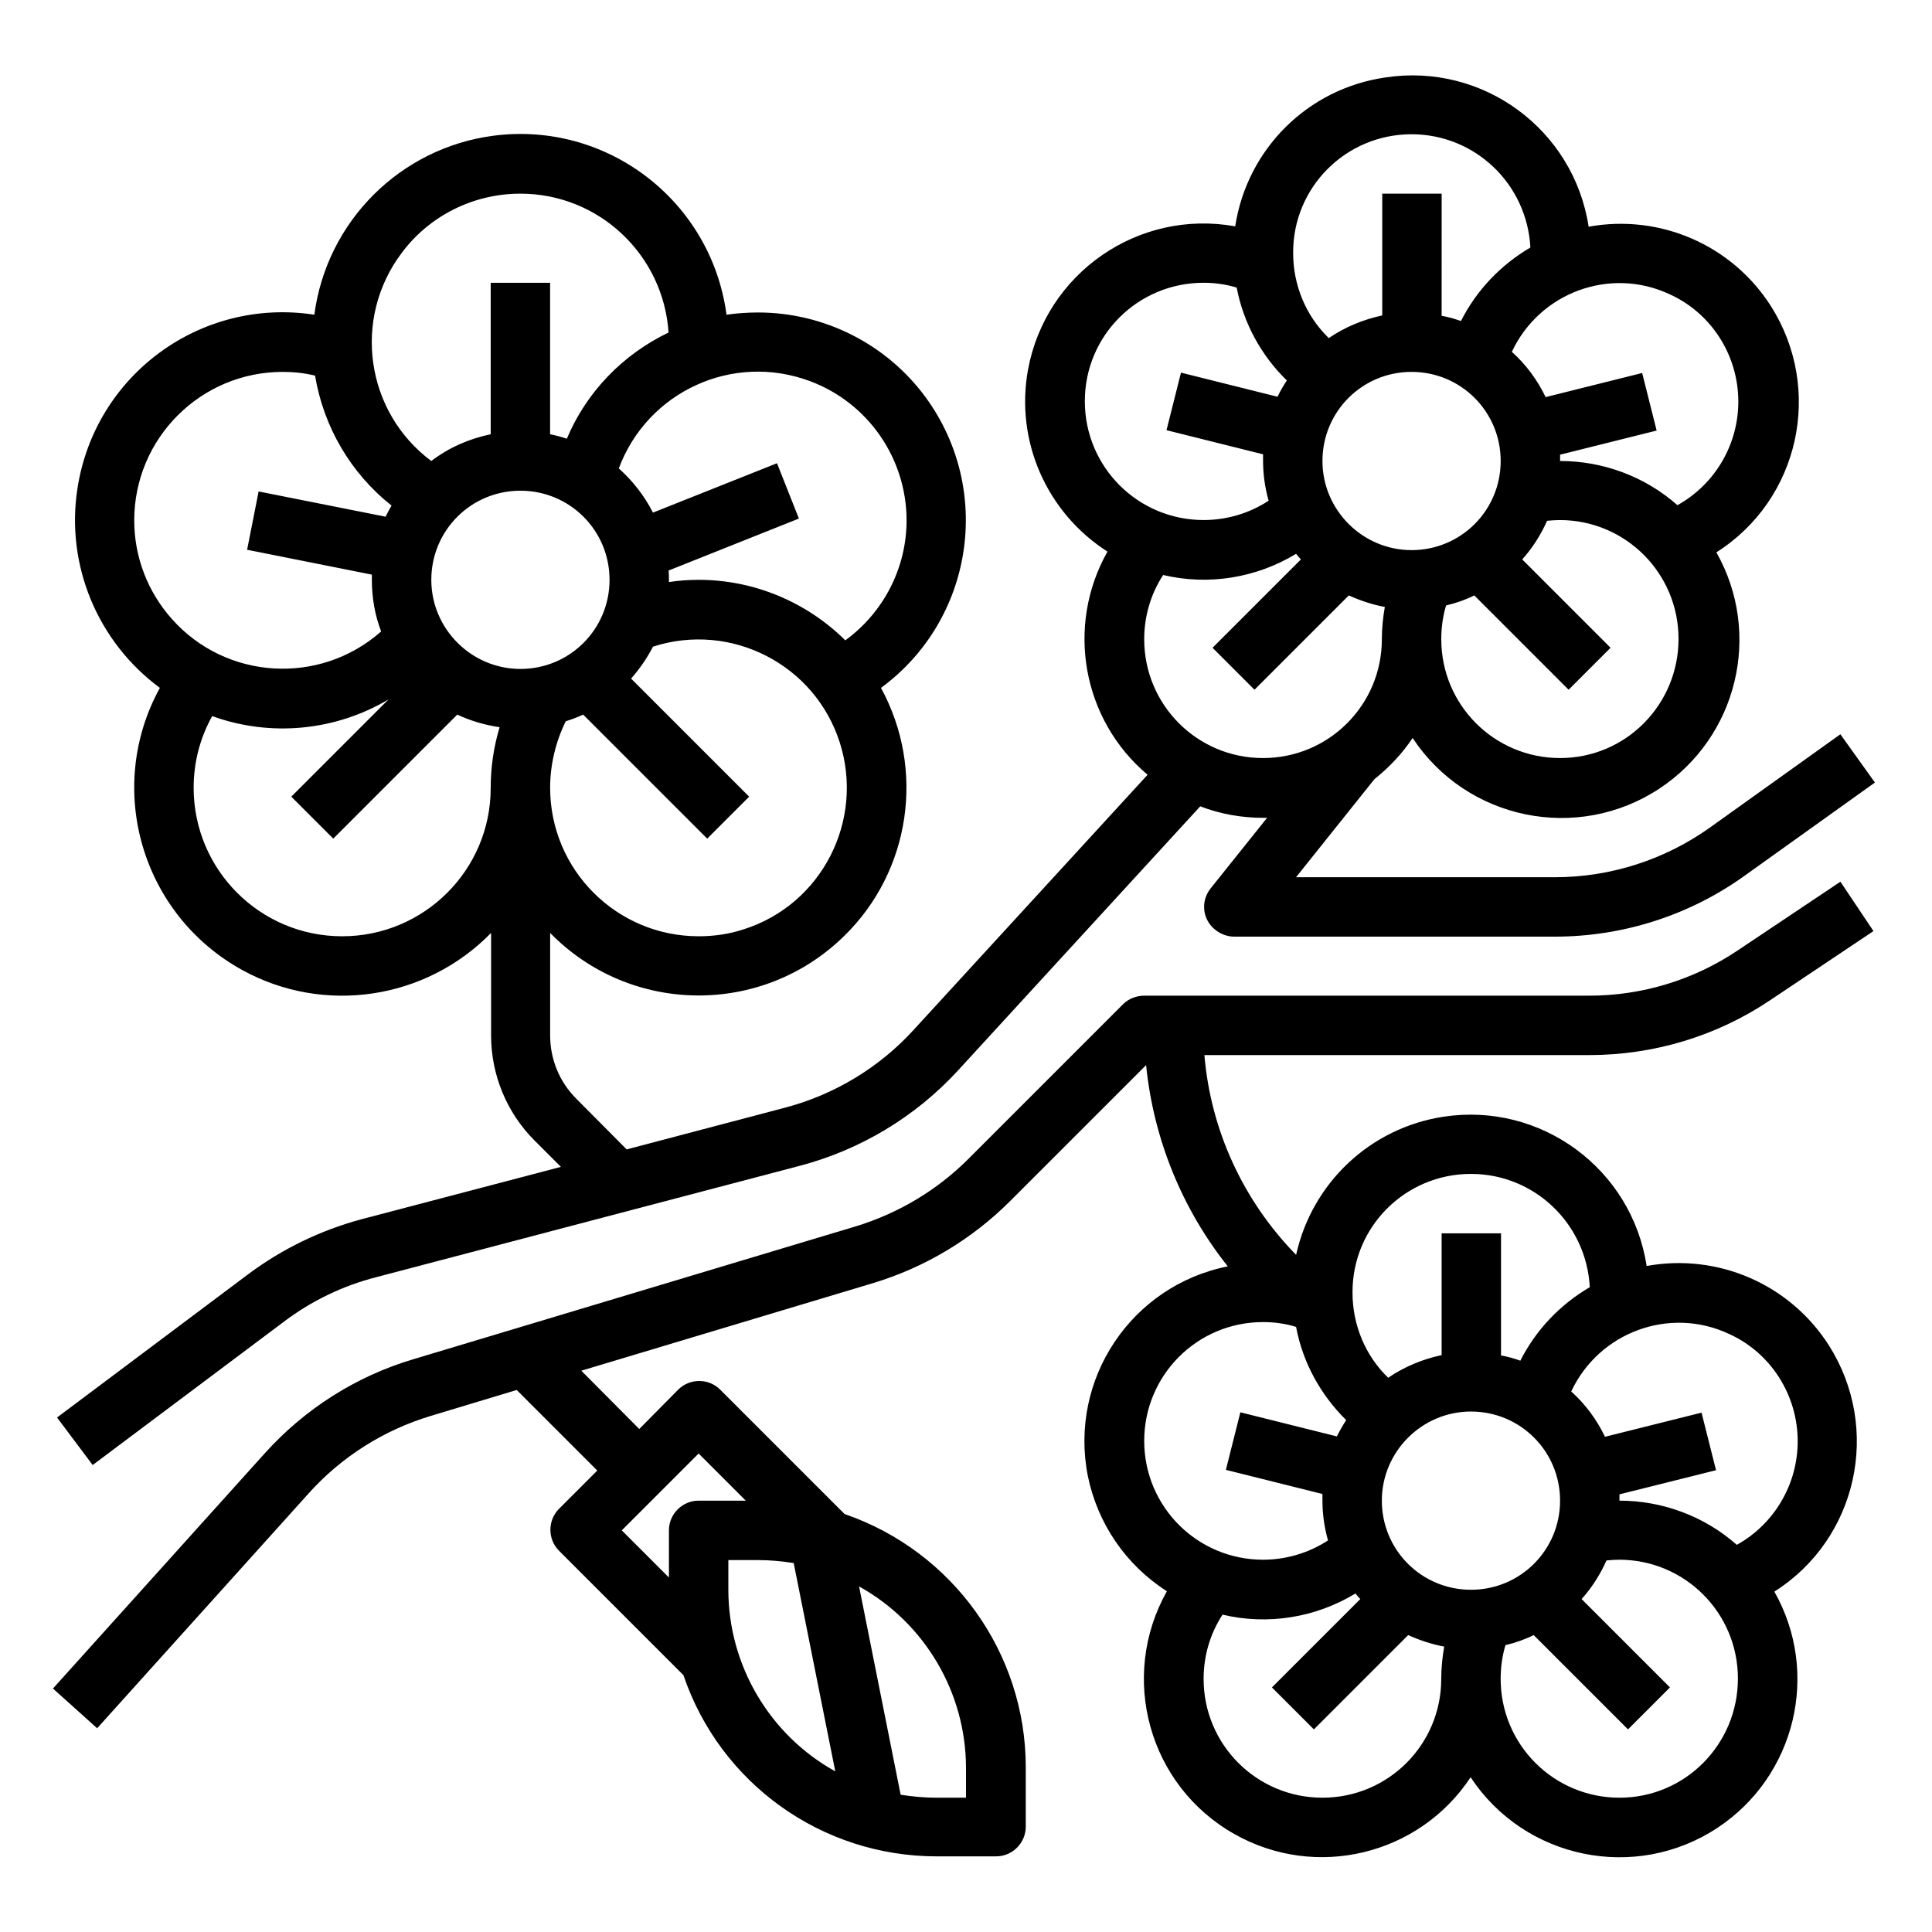
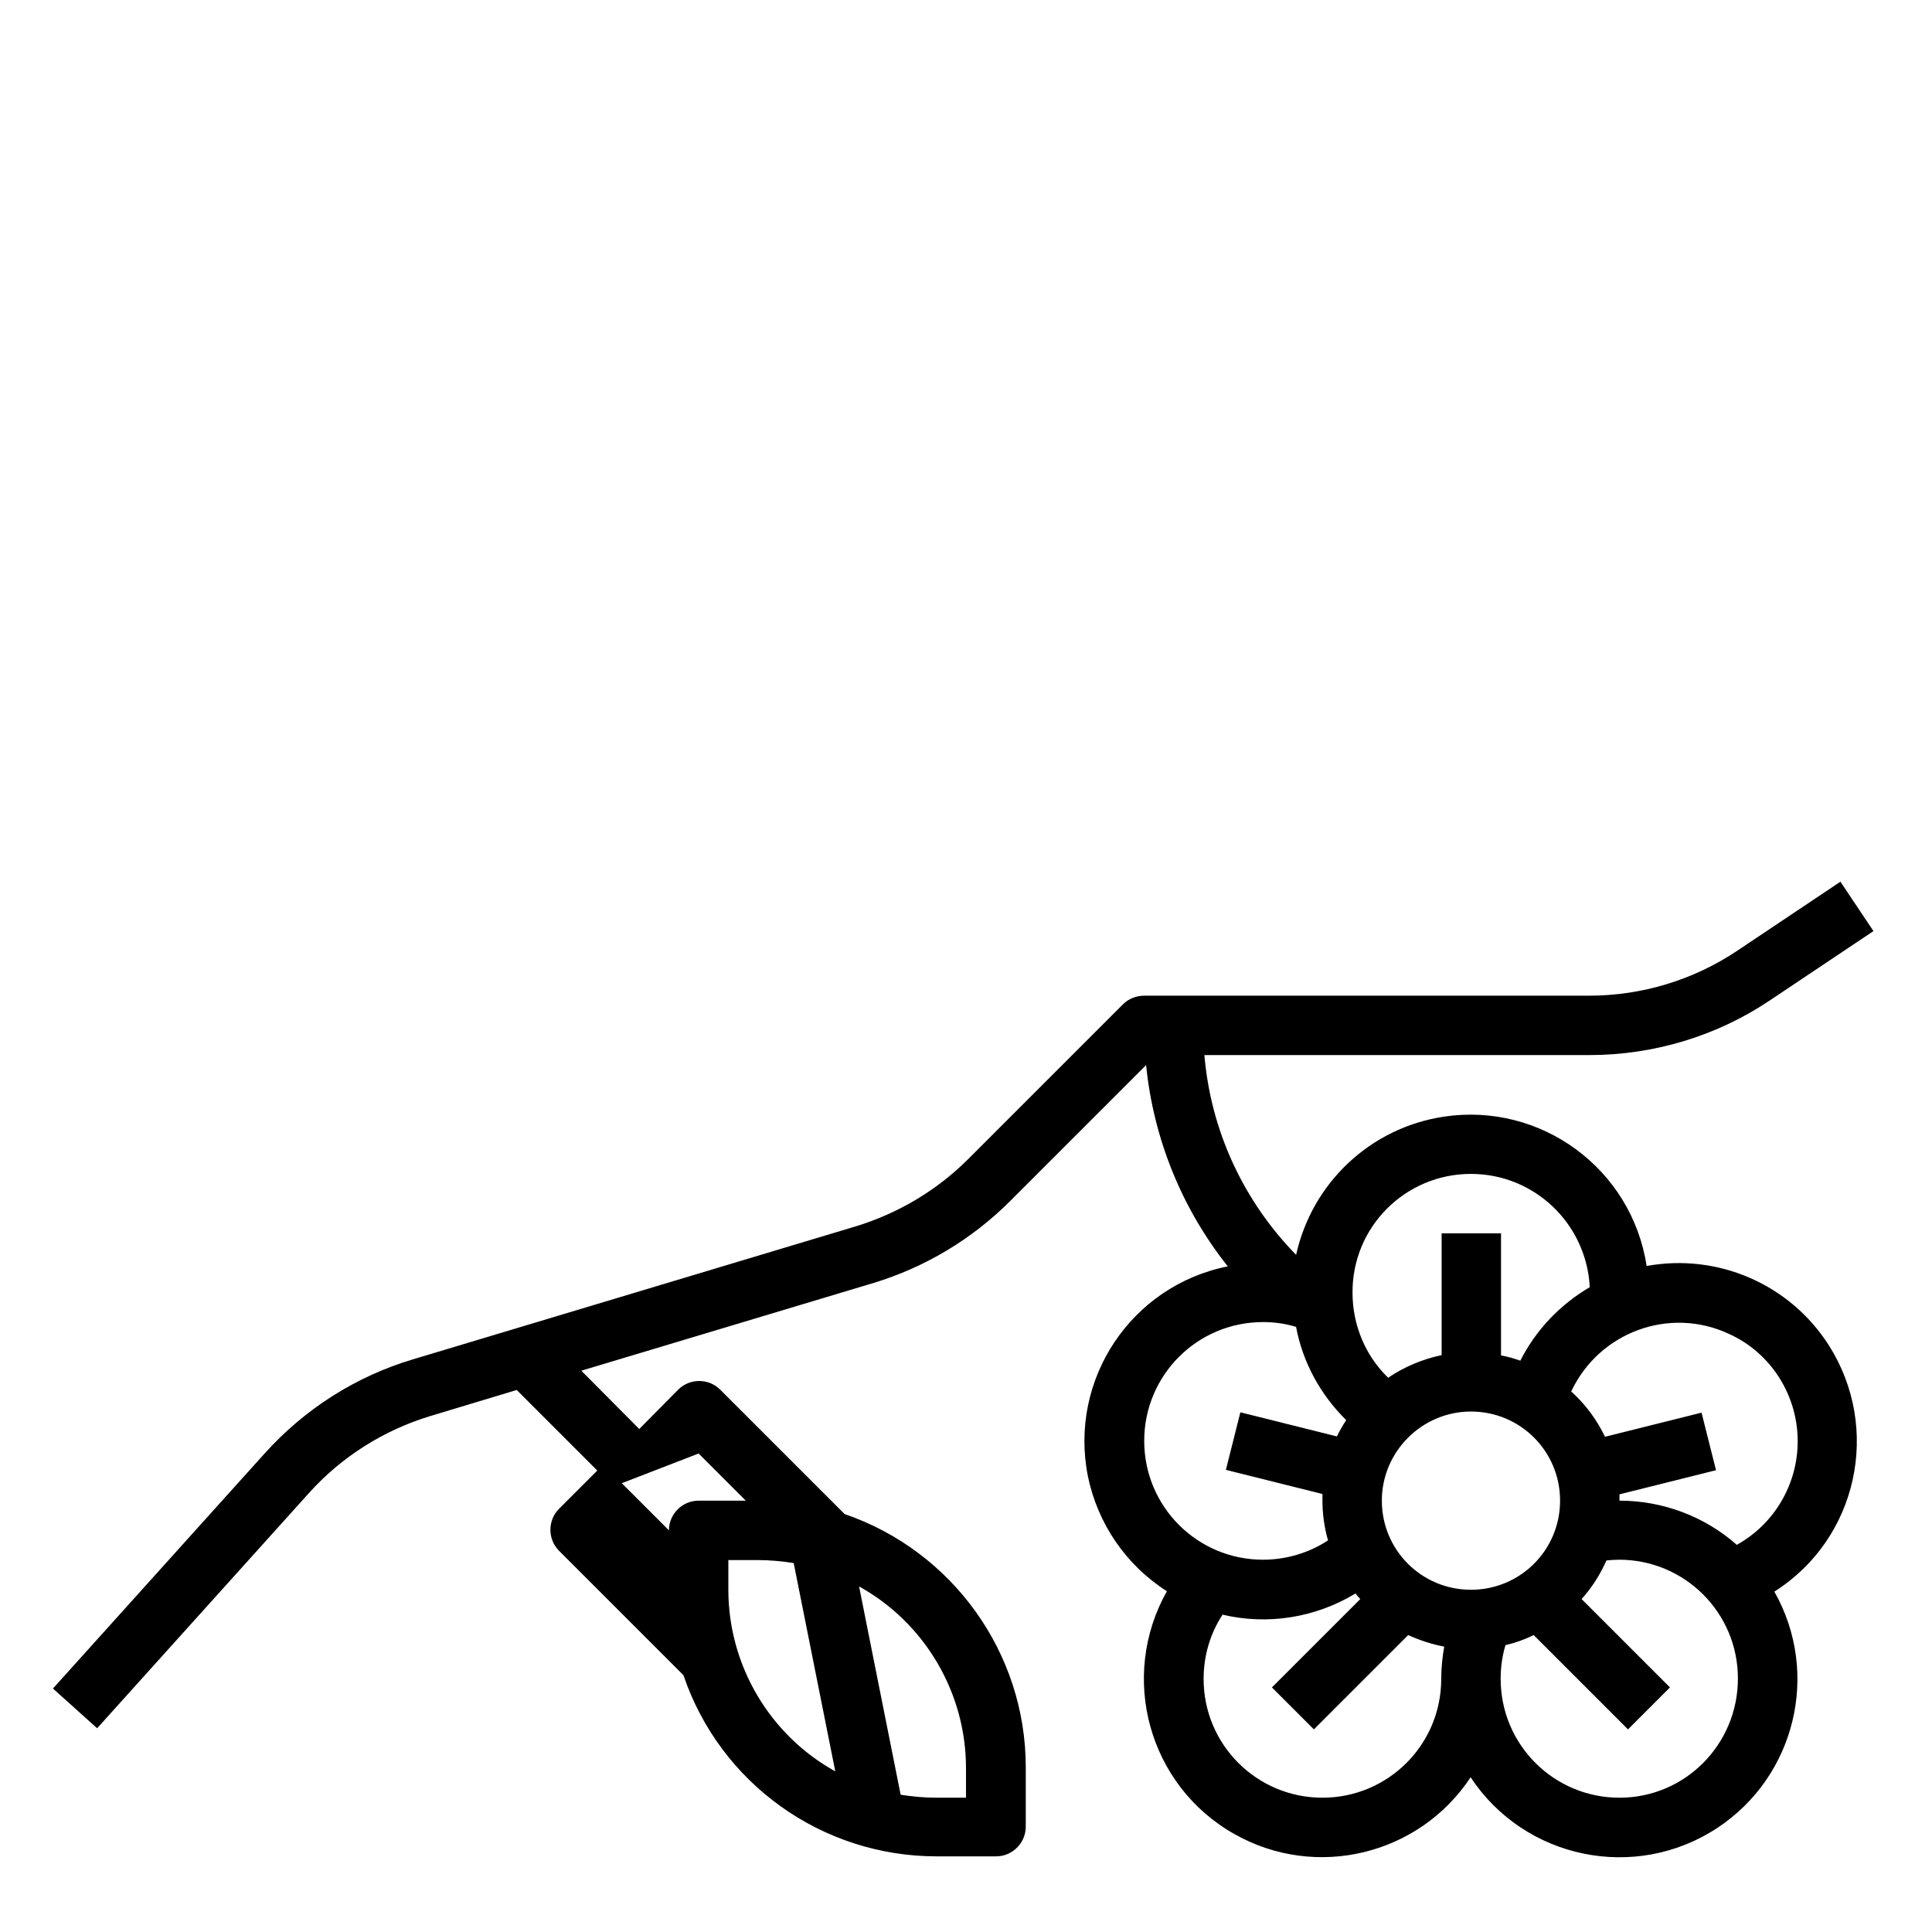
<svg xmlns="http://www.w3.org/2000/svg" fill="#000000" width="800px" height="800px" version="1.1" viewBox="144 144 512 512">
  <g>
-     <path d="m209.79 481.67-50.676 37.984 9.445 12.594 50.676-37.984c7.281-5.512 15.645-9.543 24.5-11.809l112.27-29.52c16.039-4.231 30.602-12.988 41.82-25.191l64.254-70.062c5.312 2.066 11.02 3.051 16.727 3.051h0.984l-14.957 18.695c-2.754 3.445-2.164 8.363 1.277 11.02 1.379 1.082 3.148 1.77 4.922 1.77h85.02c18.008 0 35.621-5.609 50.281-16.137l34.539-24.699-9.152-12.793-34.539 24.699c-12.004 8.562-26.371 13.188-41.133 13.188h-68.586l20.762-25.977c3.938-3.148 7.379-6.789 10.137-10.922 14.367 21.746 43.691 27.75 65.438 13.383 20.664-13.676 27.258-41.031 15.055-62.582 22.043-13.973 28.438-43.199 14.465-65.238-10.332-16.234-29.422-24.5-48.316-21.059-3.938-25.781-28.043-43.492-53.824-39.559-20.652 2.957-36.691 18.996-39.84 39.461-25.684-4.625-50.184 12.398-54.906 37.984-3.445 18.895 4.922 37.883 21.059 48.215-11.121 19.68-6.691 44.574 10.629 59.137l-61.992 67.602c-9.152 10.035-21.059 17.219-34.242 20.664l-41.82 11.02-13.387-13.477c-4.43-4.43-6.887-10.43-6.887-16.727v-27.16c21.254 21.746 56.09 22.141 77.836 0.887 17.711-17.219 21.648-44.184 9.84-65.828 24.5-18.008 29.816-52.449 11.809-77.047-10.336-14.074-26.867-22.441-44.383-22.441-2.754 0-5.609 0.195-8.363 0.59-4.035-30.207-31.684-51.363-61.797-47.43-24.699 3.246-44.184 22.73-47.43 47.43-30.109-4.625-58.156 15.941-62.781 46.051-3.148 20.27 5.312 40.641 21.844 52.84-14.66 26.668-4.82 60.121 21.844 74.785 21.648 11.906 48.609 7.871 65.93-9.84v27.16c0 10.43 4.133 20.469 11.512 27.848l6.988 6.988-52.84 13.875c-10.922 2.949-21.055 7.871-30.012 14.562zm347.65-136.78c-17.418 0-31.488-14.07-31.488-31.488 0-3.051 0.395-6.004 1.277-8.953 2.559-0.59 5.117-1.477 7.477-2.656l24.992 24.992 11.121-11.121-23.418-23.418c2.754-3.051 4.922-6.496 6.594-10.234 1.082-0.098 2.262-0.195 3.344-0.195 17.418 0 31.488 14.07 31.488 31.488 0.004 17.418-13.969 31.586-31.387 31.586zm-62.977-78.719c0-13.086 10.527-23.617 23.617-23.617 13.086 0 23.617 10.527 23.617 23.617 0 13.086-10.527 23.617-23.617 23.617-12.988-0.004-23.617-10.629-23.617-23.617zm110.21-15.746c0 11.414-6.199 21.941-16.137 27.453-8.562-7.578-19.68-11.711-31.094-11.711v-1.672l25.586-6.394-3.836-15.254-25.586 6.394c-2.164-4.527-5.215-8.66-8.953-12.004 7.379-15.742 26.074-22.633 41.82-15.254 11.113 5.023 18.199 16.238 18.199 28.441zm-86.594-70.848c16.828 0 30.602 13.188 31.488 30.012-7.871 4.625-14.27 11.316-18.402 19.484-1.672-0.59-3.344-1.082-5.117-1.379l0.004-32.375h-15.742v32.273c-5.019 1.082-9.84 3.051-14.168 6.004-6.102-5.902-9.445-14.07-9.445-22.535-0.105-17.414 13.965-31.484 31.383-31.484zm-55.102 39.359c2.953 0 5.902 0.395 8.758 1.277 1.77 9.348 6.496 18.008 13.285 24.602-0.887 1.379-1.77 2.856-2.461 4.328l-25.586-6.394-3.836 15.254 25.586 6.394v1.672c0 3.543 0.492 7.184 1.477 10.629-5.117 3.344-11.121 5.117-17.219 5.117-17.418 0-31.488-14.07-31.488-31.488-0.004-17.418 14.066-31.391 31.484-31.391zm-10.727 77.441c12.004 2.856 24.699 0.789 35.227-5.609 0.395 0.492 0.789 0.984 1.277 1.477l-23.418 23.418 11.121 11.121 24.992-24.992c3.051 1.379 6.297 2.461 9.543 3.051-0.492 2.856-0.789 5.707-0.789 8.562 0 17.418-14.07 31.488-31.488 31.488-17.418 0-31.488-14.07-31.488-31.488 0.004-6.008 1.676-11.91 5.023-17.027zm-123.1 95.742c-21.746 0-39.359-17.613-39.359-39.359 0-6.102 1.477-12.203 4.133-17.613 1.574-0.492 3.148-1.082 4.625-1.77l32.867 32.867 11.121-11.121-31.293-31.293c2.262-2.559 4.231-5.41 5.805-8.461 20.664-6.691 42.902 4.723 49.496 25.387 6.594 20.664-4.723 42.902-25.387 49.496-3.84 1.277-7.875 1.867-12.008 1.867zm-70.848-94.461c0-13.086 10.527-23.617 23.617-23.617 13.086 0 23.617 10.527 23.617 23.617 0 13.086-10.527 23.617-23.617 23.617-12.988-0.004-23.617-10.629-23.617-23.617zm125.95-15.746c0 12.594-6.102 24.402-16.234 31.785-10.332-10.234-24.305-16.039-38.871-16.039-2.656 0-5.312 0.195-7.871 0.59v-0.59c0-0.887 0-1.672-0.098-2.461l34.539-13.777-5.805-14.66-32.867 13.086c-2.262-4.43-5.312-8.363-9.055-11.711 7.578-20.367 30.207-30.801 50.676-23.125 15.352 5.711 25.586 20.469 25.586 36.902zm-102.34-86.594c20.762 0 37.883 16.137 39.262 36.801-12.102 5.805-21.746 15.742-26.961 28.141-1.477-0.492-2.953-0.887-4.43-1.18v-40.145h-15.742v40.148c-5.707 1.18-11.121 3.543-15.742 7.086-17.418-12.988-20.961-37.688-7.871-55.105 7.375-9.938 19.086-15.746 31.484-15.746zm-102.34 86.594c0-21.746 17.613-39.359 39.359-39.359 2.856 0 5.707 0.297 8.562 0.984 2.262 13.578 9.445 25.879 20.27 34.441-0.59 0.984-1.082 1.969-1.574 2.953l-33.652-6.691-3.051 15.449 33.062 6.594v1.379c0 4.723 0.789 9.348 2.461 13.676-16.234 14.367-41.133 12.891-55.496-3.344-6.398-7.188-9.941-16.438-9.941-26.082zm55.105 110.21c-21.746 0-39.359-17.613-39.359-39.359 0-6.691 1.672-13.188 4.922-18.992 15.449 5.609 32.668 3.938 46.738-4.43l-25.781 25.781 11.121 11.121 32.867-32.867c3.543 1.672 7.281 2.754 11.219 3.344-1.574 5.215-2.363 10.629-2.363 16.137-0.004 21.652-17.617 39.266-39.363 39.266z" />
-     <path d="m565.11 423.61c17.121 0 33.852-5.019 48.02-14.562l27.355-18.301-8.758-13.086-27.355 18.301c-11.609 7.773-25.289 11.906-39.262 11.906h-117.88c-2.066 0-4.133 0.789-5.609 2.262l-41.031 41.031c-8.266 8.266-18.5 14.367-29.719 17.809l-117.29 35.227c-15.254 4.527-28.832 13.188-39.457 24.992l-56.09 62.289 11.711 10.527 56.09-62.289c8.66-9.645 19.875-16.727 32.273-20.469l22.828-6.887 21.352 21.352-10.137 10.137c-3.051 3.051-3.051 8.07 0 11.121l32.965 32.965c9.742 28.734 36.703 48.02 67.109 48.02h15.742c4.328 0 7.871-3.543 7.871-7.871v-15.742c0-30.309-19.387-57.27-48.02-67.109l-32.965-32.965c-3.051-3.051-8.07-3.051-11.121 0l-10.324 10.434-15.352-15.449 77.344-23.223c13.676-4.133 26.176-11.609 36.309-21.746l36.016-36.016c1.969 19.484 9.445 37.984 21.648 53.332-25.586 5.117-42.117 29.914-37.098 55.496 2.559 12.594 10.035 23.617 20.961 30.602-12.793 22.73-4.82 51.562 17.91 64.355 21.551 12.203 48.906 5.609 62.582-15.055 14.367 21.746 43.691 27.75 65.438 13.383 20.664-13.676 27.258-41.031 15.055-62.582 22.043-13.973 28.438-43.199 14.465-65.238-10.332-16.234-29.422-24.5-48.316-21.059-3.938-25.781-28.043-43.492-53.824-39.559-19.387 2.953-34.832 17.516-39.066 36.605-13.973-14.27-22.633-32.965-24.305-52.938zm-228.09 141.7v-7.871h7.871c3.148 0 6.297 0.297 9.445 0.789l11.02 55.203c-17.414-9.648-28.336-28.148-28.336-48.121zm62.977 47.23v7.871h-7.871c-3.148 0-6.297-0.297-9.445-0.789l-11.02-55.203c17.41 9.648 28.336 28.145 28.336 48.121zm-70.852-83.344 12.496 12.496h-12.496c-4.328 0-7.871 3.543-7.871 7.871v12.496l-12.496-12.496zm165.31 91.215c-17.418 0-31.488-14.07-31.488-31.488 0-6.004 1.672-11.906 5.019-17.023 12.004 2.856 24.699 0.789 35.227-5.609 0.395 0.492 0.789 0.984 1.277 1.477l-23.418 23.418 11.121 11.121 24.992-24.992c3.051 1.379 6.297 2.461 9.543 3.051-0.492 2.856-0.789 5.707-0.789 8.562 0.004 17.414-14.066 31.484-31.484 31.484zm39.363-102.34c13.086 0 23.617 10.527 23.617 23.617 0 13.086-10.527 23.617-23.617 23.617-13.086 0-23.617-10.527-23.617-23.617 0-12.988 10.629-23.617 23.617-23.617zm39.359 102.34c-17.418 0-31.488-14.07-31.488-31.488 0-3.051 0.395-6.004 1.277-8.953 2.559-0.59 5.117-1.477 7.477-2.656l24.992 24.992 11.121-11.121-23.418-23.418c2.754-3.051 4.922-6.496 6.594-10.234 1.082-0.098 2.262-0.195 3.344-0.195 17.418 0 31.488 14.07 31.488 31.488 0.004 17.418-13.969 31.586-31.387 31.586zm47.23-94.465c0 11.414-6.199 21.941-16.137 27.453-8.562-7.578-19.68-11.711-31.094-11.711v-1.672l25.586-6.394-3.836-15.254-25.586 6.394c-2.164-4.527-5.215-8.66-8.953-12.004 7.379-15.742 26.074-22.633 41.82-15.254 11.117 5.023 18.199 16.242 18.199 28.441zm-86.59-70.848c16.828 0 30.602 13.188 31.488 30.012-7.871 4.625-14.27 11.316-18.402 19.484-1.672-0.59-3.344-1.082-5.117-1.379v-32.371h-15.742v32.273c-5.019 1.082-9.84 3.051-14.168 6.004-6.102-5.902-9.445-14.07-9.445-22.535-0.102-17.414 13.969-31.488 31.387-31.488zm-33.062 65.242c-0.887 1.379-1.77 2.856-2.461 4.328l-25.586-6.394-3.836 15.254 25.586 6.394v1.672c0 3.543 0.492 7.184 1.477 10.629-5.117 3.344-11.121 5.117-17.219 5.117-17.418 0-31.488-14.07-31.488-31.488s14.07-31.488 31.488-31.488c2.953 0 5.902 0.395 8.758 1.277 1.766 9.445 6.492 18.008 13.281 24.699z" />
+     <path d="m565.11 423.61c17.121 0 33.852-5.019 48.02-14.562l27.355-18.301-8.758-13.086-27.355 18.301c-11.609 7.773-25.289 11.906-39.262 11.906h-117.88c-2.066 0-4.133 0.789-5.609 2.262l-41.031 41.031c-8.266 8.266-18.5 14.367-29.719 17.809l-117.29 35.227c-15.254 4.527-28.832 13.188-39.457 24.992l-56.09 62.289 11.711 10.527 56.09-62.289c8.66-9.645 19.875-16.727 32.273-20.469l22.828-6.887 21.352 21.352-10.137 10.137c-3.051 3.051-3.051 8.07 0 11.121l32.965 32.965c9.742 28.734 36.703 48.02 67.109 48.02h15.742c4.328 0 7.871-3.543 7.871-7.871v-15.742c0-30.309-19.387-57.27-48.02-67.109l-32.965-32.965c-3.051-3.051-8.07-3.051-11.121 0l-10.324 10.434-15.352-15.449 77.344-23.223c13.676-4.133 26.176-11.609 36.309-21.746l36.016-36.016c1.969 19.484 9.445 37.984 21.648 53.332-25.586 5.117-42.117 29.914-37.098 55.496 2.559 12.594 10.035 23.617 20.961 30.602-12.793 22.73-4.82 51.562 17.91 64.355 21.551 12.203 48.906 5.609 62.582-15.055 14.367 21.746 43.691 27.75 65.438 13.383 20.664-13.676 27.258-41.031 15.055-62.582 22.043-13.973 28.438-43.199 14.465-65.238-10.332-16.234-29.422-24.5-48.316-21.059-3.938-25.781-28.043-43.492-53.824-39.559-19.387 2.953-34.832 17.516-39.066 36.605-13.973-14.27-22.633-32.965-24.305-52.938zm-228.09 141.7v-7.871h7.871c3.148 0 6.297 0.297 9.445 0.789l11.02 55.203c-17.414-9.648-28.336-28.148-28.336-48.121zm62.977 47.23v7.871h-7.871c-3.148 0-6.297-0.297-9.445-0.789l-11.02-55.203c17.41 9.648 28.336 28.145 28.336 48.121zm-70.852-83.344 12.496 12.496h-12.496c-4.328 0-7.871 3.543-7.871 7.871l-12.496-12.496zm165.31 91.215c-17.418 0-31.488-14.07-31.488-31.488 0-6.004 1.672-11.906 5.019-17.023 12.004 2.856 24.699 0.789 35.227-5.609 0.395 0.492 0.789 0.984 1.277 1.477l-23.418 23.418 11.121 11.121 24.992-24.992c3.051 1.379 6.297 2.461 9.543 3.051-0.492 2.856-0.789 5.707-0.789 8.562 0.004 17.414-14.066 31.484-31.484 31.484zm39.363-102.34c13.086 0 23.617 10.527 23.617 23.617 0 13.086-10.527 23.617-23.617 23.617-13.086 0-23.617-10.527-23.617-23.617 0-12.988 10.629-23.617 23.617-23.617zm39.359 102.34c-17.418 0-31.488-14.07-31.488-31.488 0-3.051 0.395-6.004 1.277-8.953 2.559-0.59 5.117-1.477 7.477-2.656l24.992 24.992 11.121-11.121-23.418-23.418c2.754-3.051 4.922-6.496 6.594-10.234 1.082-0.098 2.262-0.195 3.344-0.195 17.418 0 31.488 14.07 31.488 31.488 0.004 17.418-13.969 31.586-31.387 31.586zm47.23-94.465c0 11.414-6.199 21.941-16.137 27.453-8.562-7.578-19.68-11.711-31.094-11.711v-1.672l25.586-6.394-3.836-15.254-25.586 6.394c-2.164-4.527-5.215-8.66-8.953-12.004 7.379-15.742 26.074-22.633 41.82-15.254 11.117 5.023 18.199 16.242 18.199 28.441zm-86.59-70.848c16.828 0 30.602 13.188 31.488 30.012-7.871 4.625-14.27 11.316-18.402 19.484-1.672-0.59-3.344-1.082-5.117-1.379v-32.371h-15.742v32.273c-5.019 1.082-9.84 3.051-14.168 6.004-6.102-5.902-9.445-14.07-9.445-22.535-0.102-17.414 13.969-31.488 31.387-31.488zm-33.062 65.242c-0.887 1.379-1.77 2.856-2.461 4.328l-25.586-6.394-3.836 15.254 25.586 6.394v1.672c0 3.543 0.492 7.184 1.477 10.629-5.117 3.344-11.121 5.117-17.219 5.117-17.418 0-31.488-14.07-31.488-31.488s14.07-31.488 31.488-31.488c2.953 0 5.902 0.395 8.758 1.277 1.766 9.445 6.492 18.008 13.281 24.699z" />
  </g>
</svg>